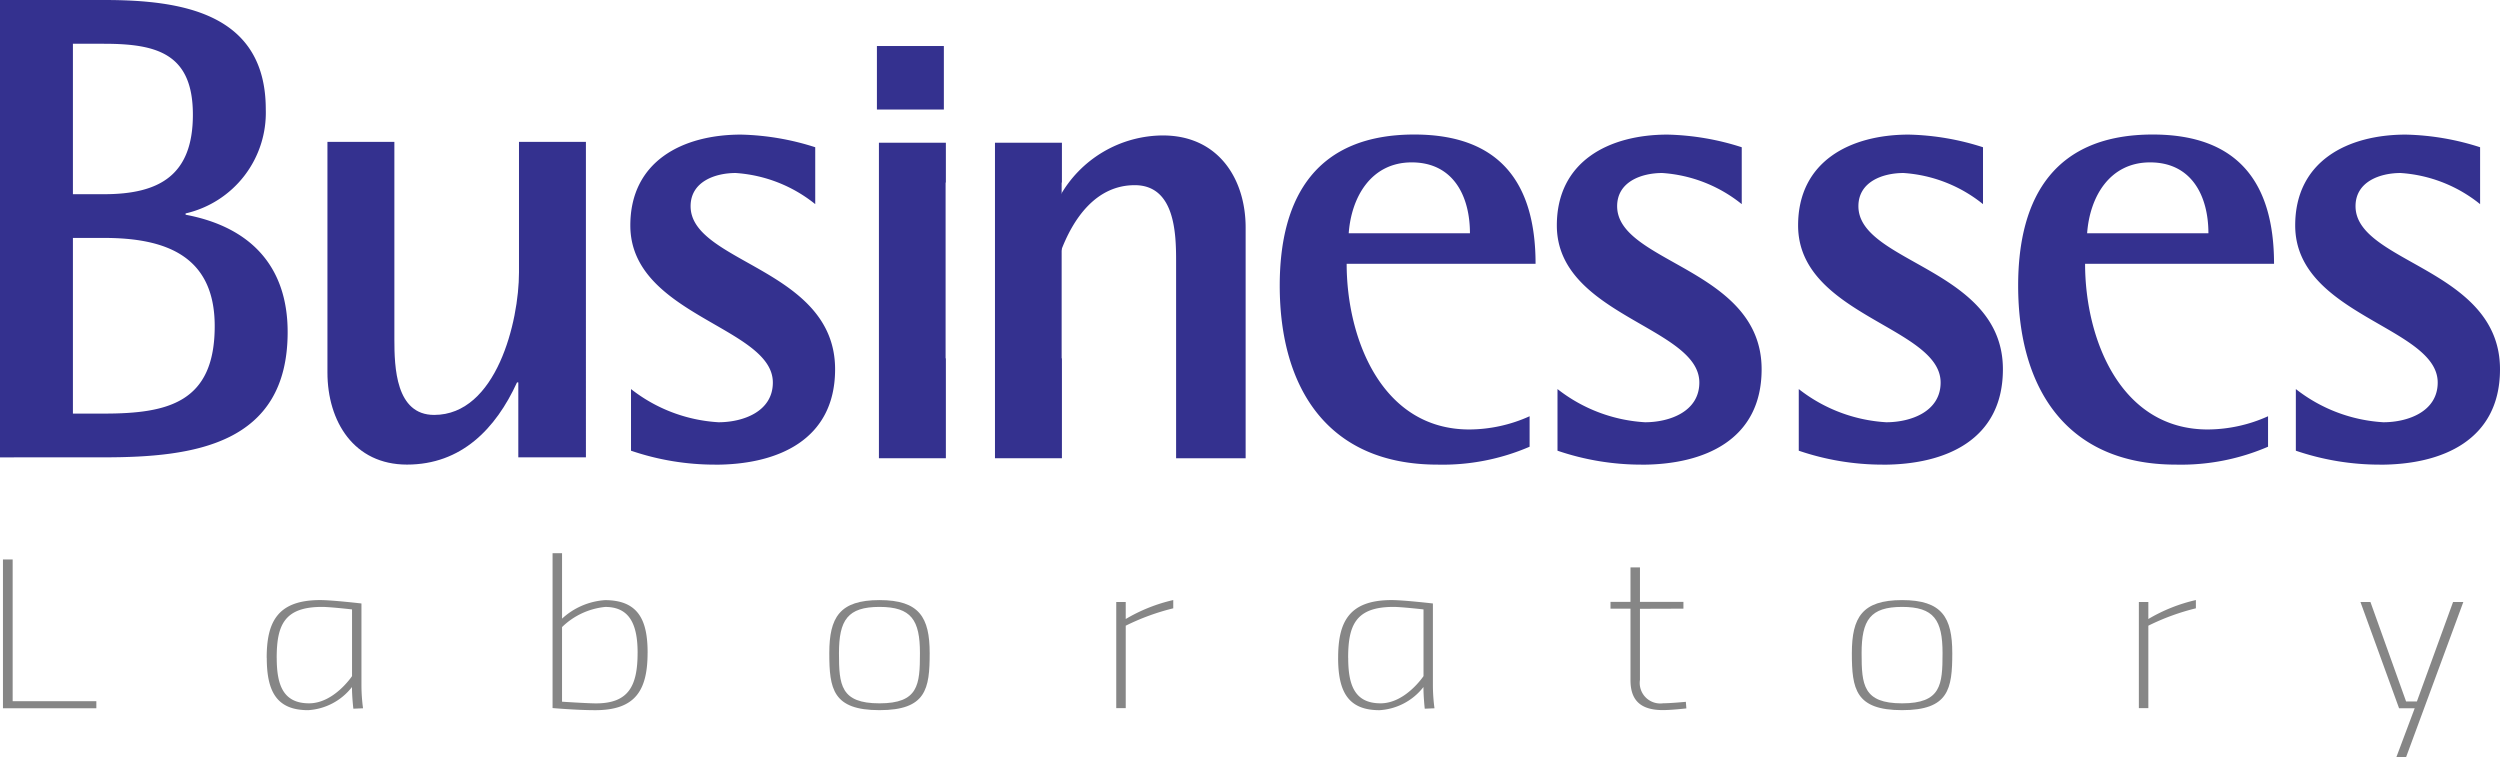
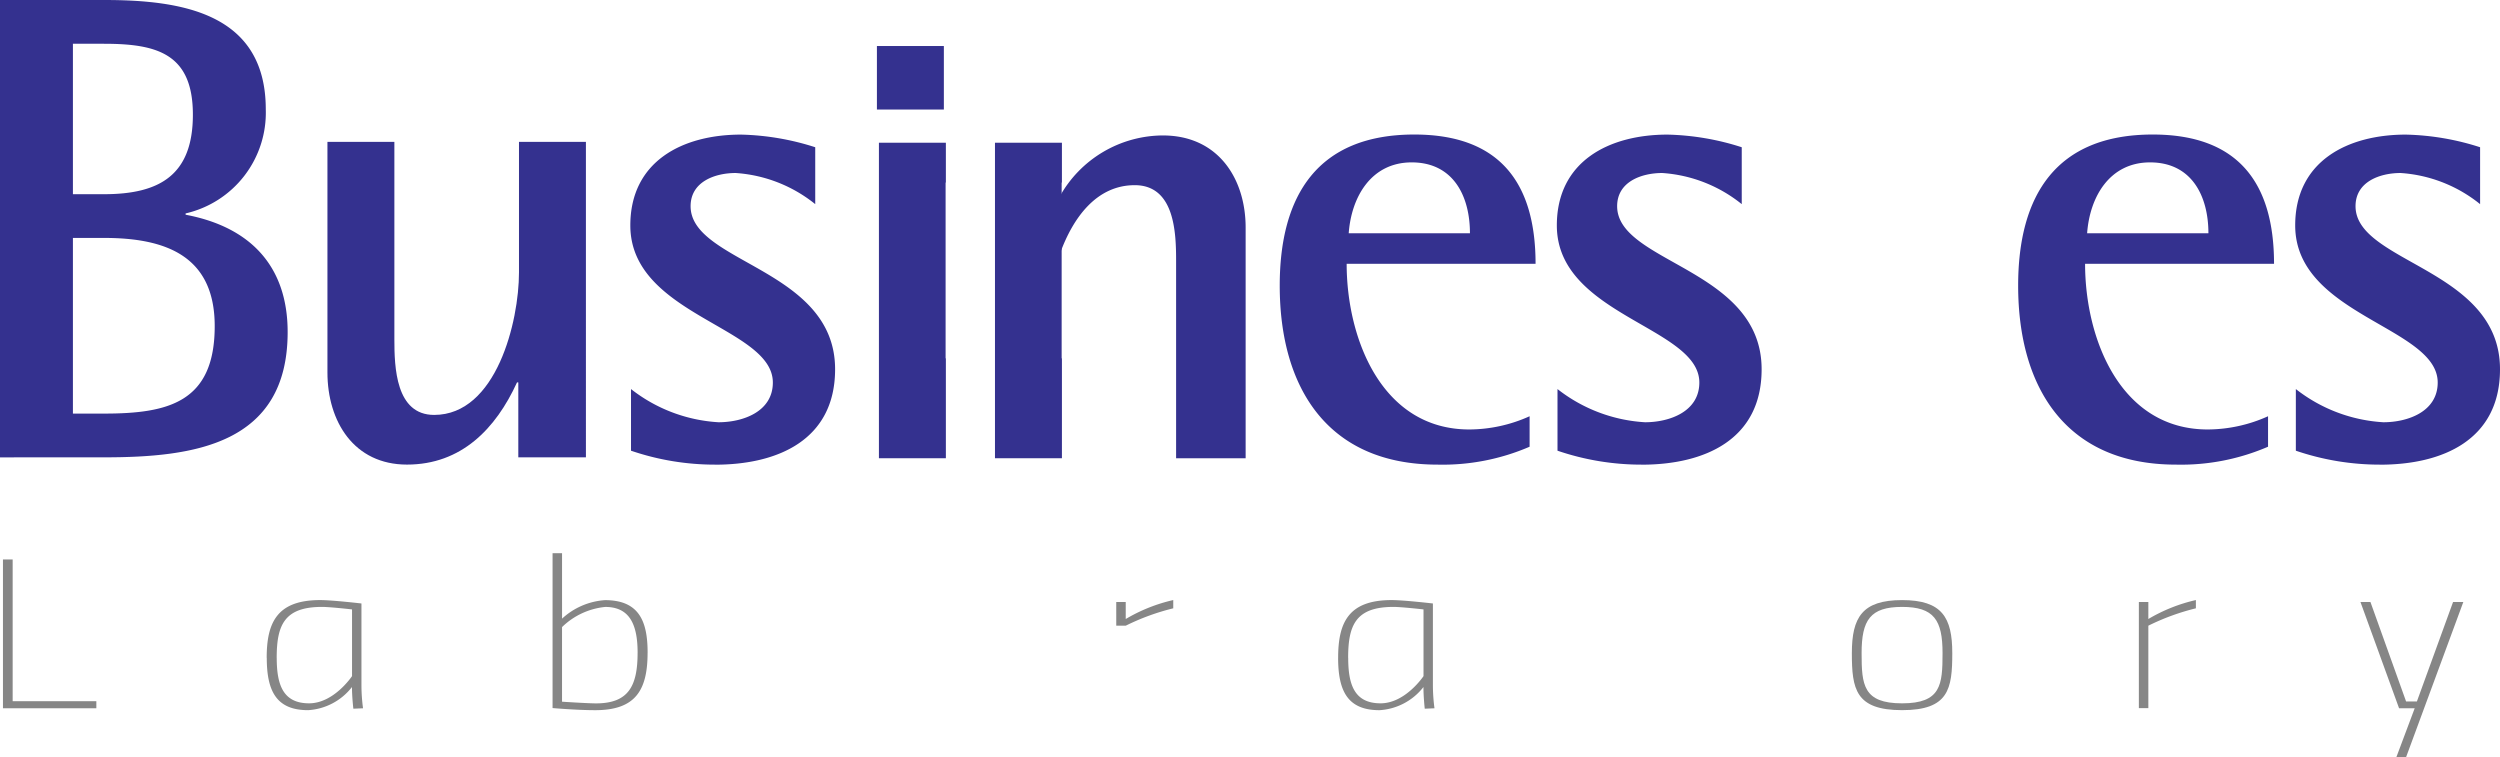
<svg xmlns="http://www.w3.org/2000/svg" width="158.188" height="47.905" viewBox="0 0 158.188 47.905">
  <g id="Logo_BL" data-name="Logo BL" transform="translate(0 0)">
    <path id="Trazado_315" data-name="Trazado 315" d="M62,186.234v-9.413h.614v8.966h5.295v.446Z" transform="translate(-61.813 -141.419)" fill="#868686" />
    <path id="Trazado_316" data-name="Trazado 316" d="M86.114,184.091c0,1.694.394,2.876,2.048,2.876,1.573,0,2.717-1.721,2.717-1.721v-4.221s-1.382-.159-1.9-.159c-2.389,0-2.867,1.155-2.867,3.225m-.633,0c0-2.233.649-3.657,3.383-3.657.768,0,2.613.215,2.613.215V185.8a11.075,11.075,0,0,0,.1,1.481l-.613.026s-.087-.741-.087-1.371A3.8,3.8,0,0,1,88.1,187.4c-1.982,0-2.616-1.172-2.616-3.308" transform="translate(-68.604 -142.464)" fill="#868686" />
    <path id="Trazado_317" data-name="Trazado 317" d="M116.31,182.559c0-1.827-.529-2.9-2.048-2.9a4.556,4.556,0,0,0-2.734,1.275v4.721s1.621.107,2.153.107c2.066,0,2.628-1.116,2.628-3.2m.632,0c0,2.392-.785,3.63-3.312,3.63-1.178,0-2.7-.134-2.7-.134v-9.8h.6V180.4a4.444,4.444,0,0,1,2.714-1.171c2.172,0,2.7,1.345,2.7,3.333" transform="translate(-75.965 -141.255)" fill="#868686" />
-     <path id="Trazado_318" data-name="Trazado 318" d="M141.3,183.794c0-2.1-.547-2.928-2.562-2.928s-2.562.832-2.562,2.928c0,2.005.1,3.174,2.562,3.174s2.562-1.169,2.562-3.174m.616,0c0,2.259-.222,3.605-3.177,3.605s-3.175-1.346-3.175-3.605.648-3.359,3.175-3.359,3.177,1.1,3.177,3.359" transform="translate(-83.09 -142.464)" fill="#868686" />
-     <path id="Trazado_319" data-name="Trazado 319" d="M161.11,180.557h.6v1.075a10.45,10.45,0,0,1,3.007-1.2v.523a14.536,14.536,0,0,0-3.007,1.1v5.218h-.6Z" transform="translate(-90.479 -142.464)" fill="#868686" />
+     <path id="Trazado_319" data-name="Trazado 319" d="M161.11,180.557h.6v1.075a10.45,10.45,0,0,1,3.007-1.2v.523a14.536,14.536,0,0,0-3.007,1.1h-.6Z" transform="translate(-90.479 -142.464)" fill="#868686" />
    <path id="Trazado_320" data-name="Trazado 320" d="M181.5,184.091c0,1.694.391,2.876,2.048,2.876,1.572,0,2.717-1.721,2.717-1.721v-4.221s-1.384-.159-1.9-.159c-2.392,0-2.869,1.155-2.869,3.225m-.633,0c0-2.233.65-3.657,3.383-3.657.766,0,2.613.215,2.613.215V185.8a11.227,11.227,0,0,0,.1,1.481l-.616.026s-.082-.741-.082-1.371a3.807,3.807,0,0,1-2.784,1.465c-1.982,0-2.615-1.171-2.615-3.308" transform="translate(-96.192 -142.464)" fill="#868686" />
-     <path id="Trazado_321" data-name="Trazado 321" d="M206.973,180.148v4.5a1.3,1.3,0,0,0,1.468,1.478c.462,0,1.436-.092,1.436-.092l.033.416s-.922.107-1.486.107c-1.537,0-2.05-.739-2.05-1.9v-4.518h-1.264v-.43h1.264v-2.179h.6v2.179h2.75v.43Z" transform="translate(-103.205 -141.626)" fill="#868686" />
    <path id="Trazado_322" data-name="Trazado 322" d="M232.335,183.794c0-2.1-.544-2.928-2.56-2.928s-2.562.832-2.562,2.928c0,2.005.1,3.174,2.562,3.174s2.56-1.169,2.56-3.174m.616,0c0,2.259-.222,3.605-3.176,3.605s-3.178-1.346-3.178-3.605.649-3.359,3.178-3.359,3.176,1.1,3.176,3.359" transform="translate(-109.42 -142.464)" fill="#868686" />
    <path id="Trazado_323" data-name="Trazado 323" d="M252.146,180.557h.6v1.075a10.437,10.437,0,0,1,3.008-1.2v.523a14.528,14.528,0,0,0-3.008,1.1v5.218h-.6Z" transform="translate(-116.809 -142.464)" fill="#868686" />
    <path id="Trazado_324" data-name="Trazado 324" d="M272.506,180.606l2.255,6.292h.684l2.288-6.292h.649l-3.62,9.812h-.615l1.159-3.089h-.989l-2.443-6.723Z" transform="translate(-122.515 -142.513)" fill="#868686" />
    <path id="Trazado_325" data-name="Trazado 325" d="M68.321,142.067H66.35v11.115h1.972c4.068,0,7-.713,7-5.535,0-4.447-3.1-5.58-7-5.58m0-12.286H66.35V139.3h1.972c3.523,0,5.619-1.217,5.619-5.032,0-3.859-2.264-4.486-5.619-4.486m0,26.17H61.736V127.012h6.585c4.864,0,10.232.8,10.232,6.919a6.538,6.538,0,0,1-5.073,6.585v.083c4.024.755,6.457,3.188,6.457,7.424,0,7.13-5.955,7.927-11.616,7.927" transform="translate(-61.736 -127.012)" fill="#34318f" />
    <path id="Trazado_326" data-name="Trazado 326" d="M102.964,159.6v-4.739h-.082c-1.343,2.935-3.523,5.2-6.963,5.2-3.356,0-5.032-2.727-5.032-5.83V139.639h4.235v12.5c0,1.761.085,4.779,2.517,4.779,3.941,0,5.368-5.912,5.368-9.015v-8.262h4.235V159.6Z" transform="translate(-70.168 -130.664)" fill="#34318f" />
    <path id="Trazado_327" data-name="Trazado 327" d="M123.22,159.876a16.434,16.434,0,0,1-5.326-.882v-3.9a9.9,9.9,0,0,0,5.536,2.1c1.552,0,3.439-.671,3.439-2.514,0-3.524-9.018-4.238-9.018-9.94,0-4.068,3.313-5.747,7-5.747a16.458,16.458,0,0,1,4.7.8v3.6a8.96,8.96,0,0,0-5.034-1.97c-1.3,0-2.852.544-2.852,2.1,0,3.606,9.143,3.943,9.143,10.317,0,4.486-3.648,6.039-7.591,6.039" transform="translate(-77.967 -130.476)" fill="#34318f" />
    <path id="Trazado_328" data-name="Trazado 328" d="M184.014,140.751c-2.559,0-3.818,2.181-3.985,4.486H187.7c0-2.348-1.048-4.486-3.689-4.486m-4.112,6.416c0,4.741,2.223,10.484,7.759,10.484a9.36,9.36,0,0,0,3.817-.837v1.928a13.881,13.881,0,0,1-5.83,1.133c-6.92,0-9.981-4.825-9.981-11.325,0-5.7,2.39-9.562,8.514-9.562,5.41,0,7.674,3.062,7.674,8.178Z" transform="translate(-94.689 -130.476)" fill="#34318f" />
    <path id="Trazado_329" data-name="Trazado 329" d="M205.7,159.876a16.438,16.438,0,0,1-5.326-.882v-3.9a9.909,9.909,0,0,0,5.536,2.1c1.553,0,3.439-.671,3.439-2.514,0-3.524-9.017-4.238-9.017-9.94,0-4.068,3.314-5.747,7-5.747a16.449,16.449,0,0,1,4.7.8v3.6a8.956,8.956,0,0,0-5.032-1.97c-1.3,0-2.852.544-2.852,2.1,0,3.606,9.142,3.943,9.142,10.317,0,4.486-3.649,6.039-7.591,6.039" transform="translate(-101.823 -130.476)" fill="#34318f" />
-     <path id="Trazado_330" data-name="Trazado 330" d="M227.178,159.876a16.441,16.441,0,0,1-5.326-.882v-3.9a9.9,9.9,0,0,0,5.535,2.1c1.553,0,3.441-.671,3.441-2.514,0-3.524-9.018-4.238-9.018-9.94,0-4.068,3.314-5.747,7-5.747a16.419,16.419,0,0,1,4.7.8v3.6a8.942,8.942,0,0,0-5.032-1.97c-1.3,0-2.852.544-2.852,2.1,0,3.606,9.143,3.943,9.143,10.317,0,4.486-3.648,6.039-7.591,6.039" transform="translate(-108.035 -130.476)" fill="#34318f" />
    <path id="Trazado_331" data-name="Trazado 331" d="M249.747,140.751c-2.56,0-3.816,2.181-3.983,4.486h7.675c0-2.348-1.051-4.486-3.692-4.486m-4.112,6.416c0,4.741,2.224,10.484,7.76,10.484a9.368,9.368,0,0,0,3.817-.837v1.928a13.887,13.887,0,0,1-5.83,1.133c-6.919,0-9.982-4.825-9.982-11.325,0-5.7,2.39-9.562,8.516-9.562,5.408,0,7.675,3.062,7.675,8.178Z" transform="translate(-113.701 -130.476)" fill="#34318f" />
    <path id="Trazado_332" data-name="Trazado 332" d="M271.434,159.876a16.45,16.45,0,0,1-5.328-.882v-3.9a9.913,9.913,0,0,0,5.535,2.1c1.553,0,3.441-.671,3.441-2.514,0-3.524-9.017-4.238-9.017-9.94,0-4.068,3.312-5.747,7-5.747a16.419,16.419,0,0,1,4.7.8v3.6a8.942,8.942,0,0,0-5.032-1.97c-1.3,0-2.85.544-2.85,2.1,0,3.606,9.141,3.943,9.141,10.317,0,4.486-3.648,6.039-7.59,6.039" transform="translate(-120.836 -130.476)" fill="#34318f" />
    <path id="Trazado_333" data-name="Trazado 333" d="M154.532,153.362V142.238h.017v-2.52h-4.236v19.964h4.236v-6.32Z" transform="translate(-87.356 -130.687)" fill="#34318f" />
    <rect id="Rectángulo_69" data-name="Rectángulo 69" width="4.236" height="4.019" transform="translate(55.487 2.912)" fill="#34318f" />
    <path id="Trazado_334" data-name="Trazado 334" d="M144.2,153.362V142.238h.017v-2.52h-4.236v19.964h4.236v-6.32Z" transform="translate(-84.367 -130.687)" fill="#34318f" />
    <path id="Trazado_335" data-name="Trazado 335" d="M162.618,139.069a7.51,7.51,0,0,0-6.528,3.85v3.647c.833-2.312,2.331-4.35,4.738-4.35,2.531,0,2.617,3.019,2.617,4.779v12.5h4.4V144.9c0-3.1-1.742-5.83-5.232-5.83" transform="translate(-89.027 -130.499)" fill="#34318f" />
  </g>
</svg>